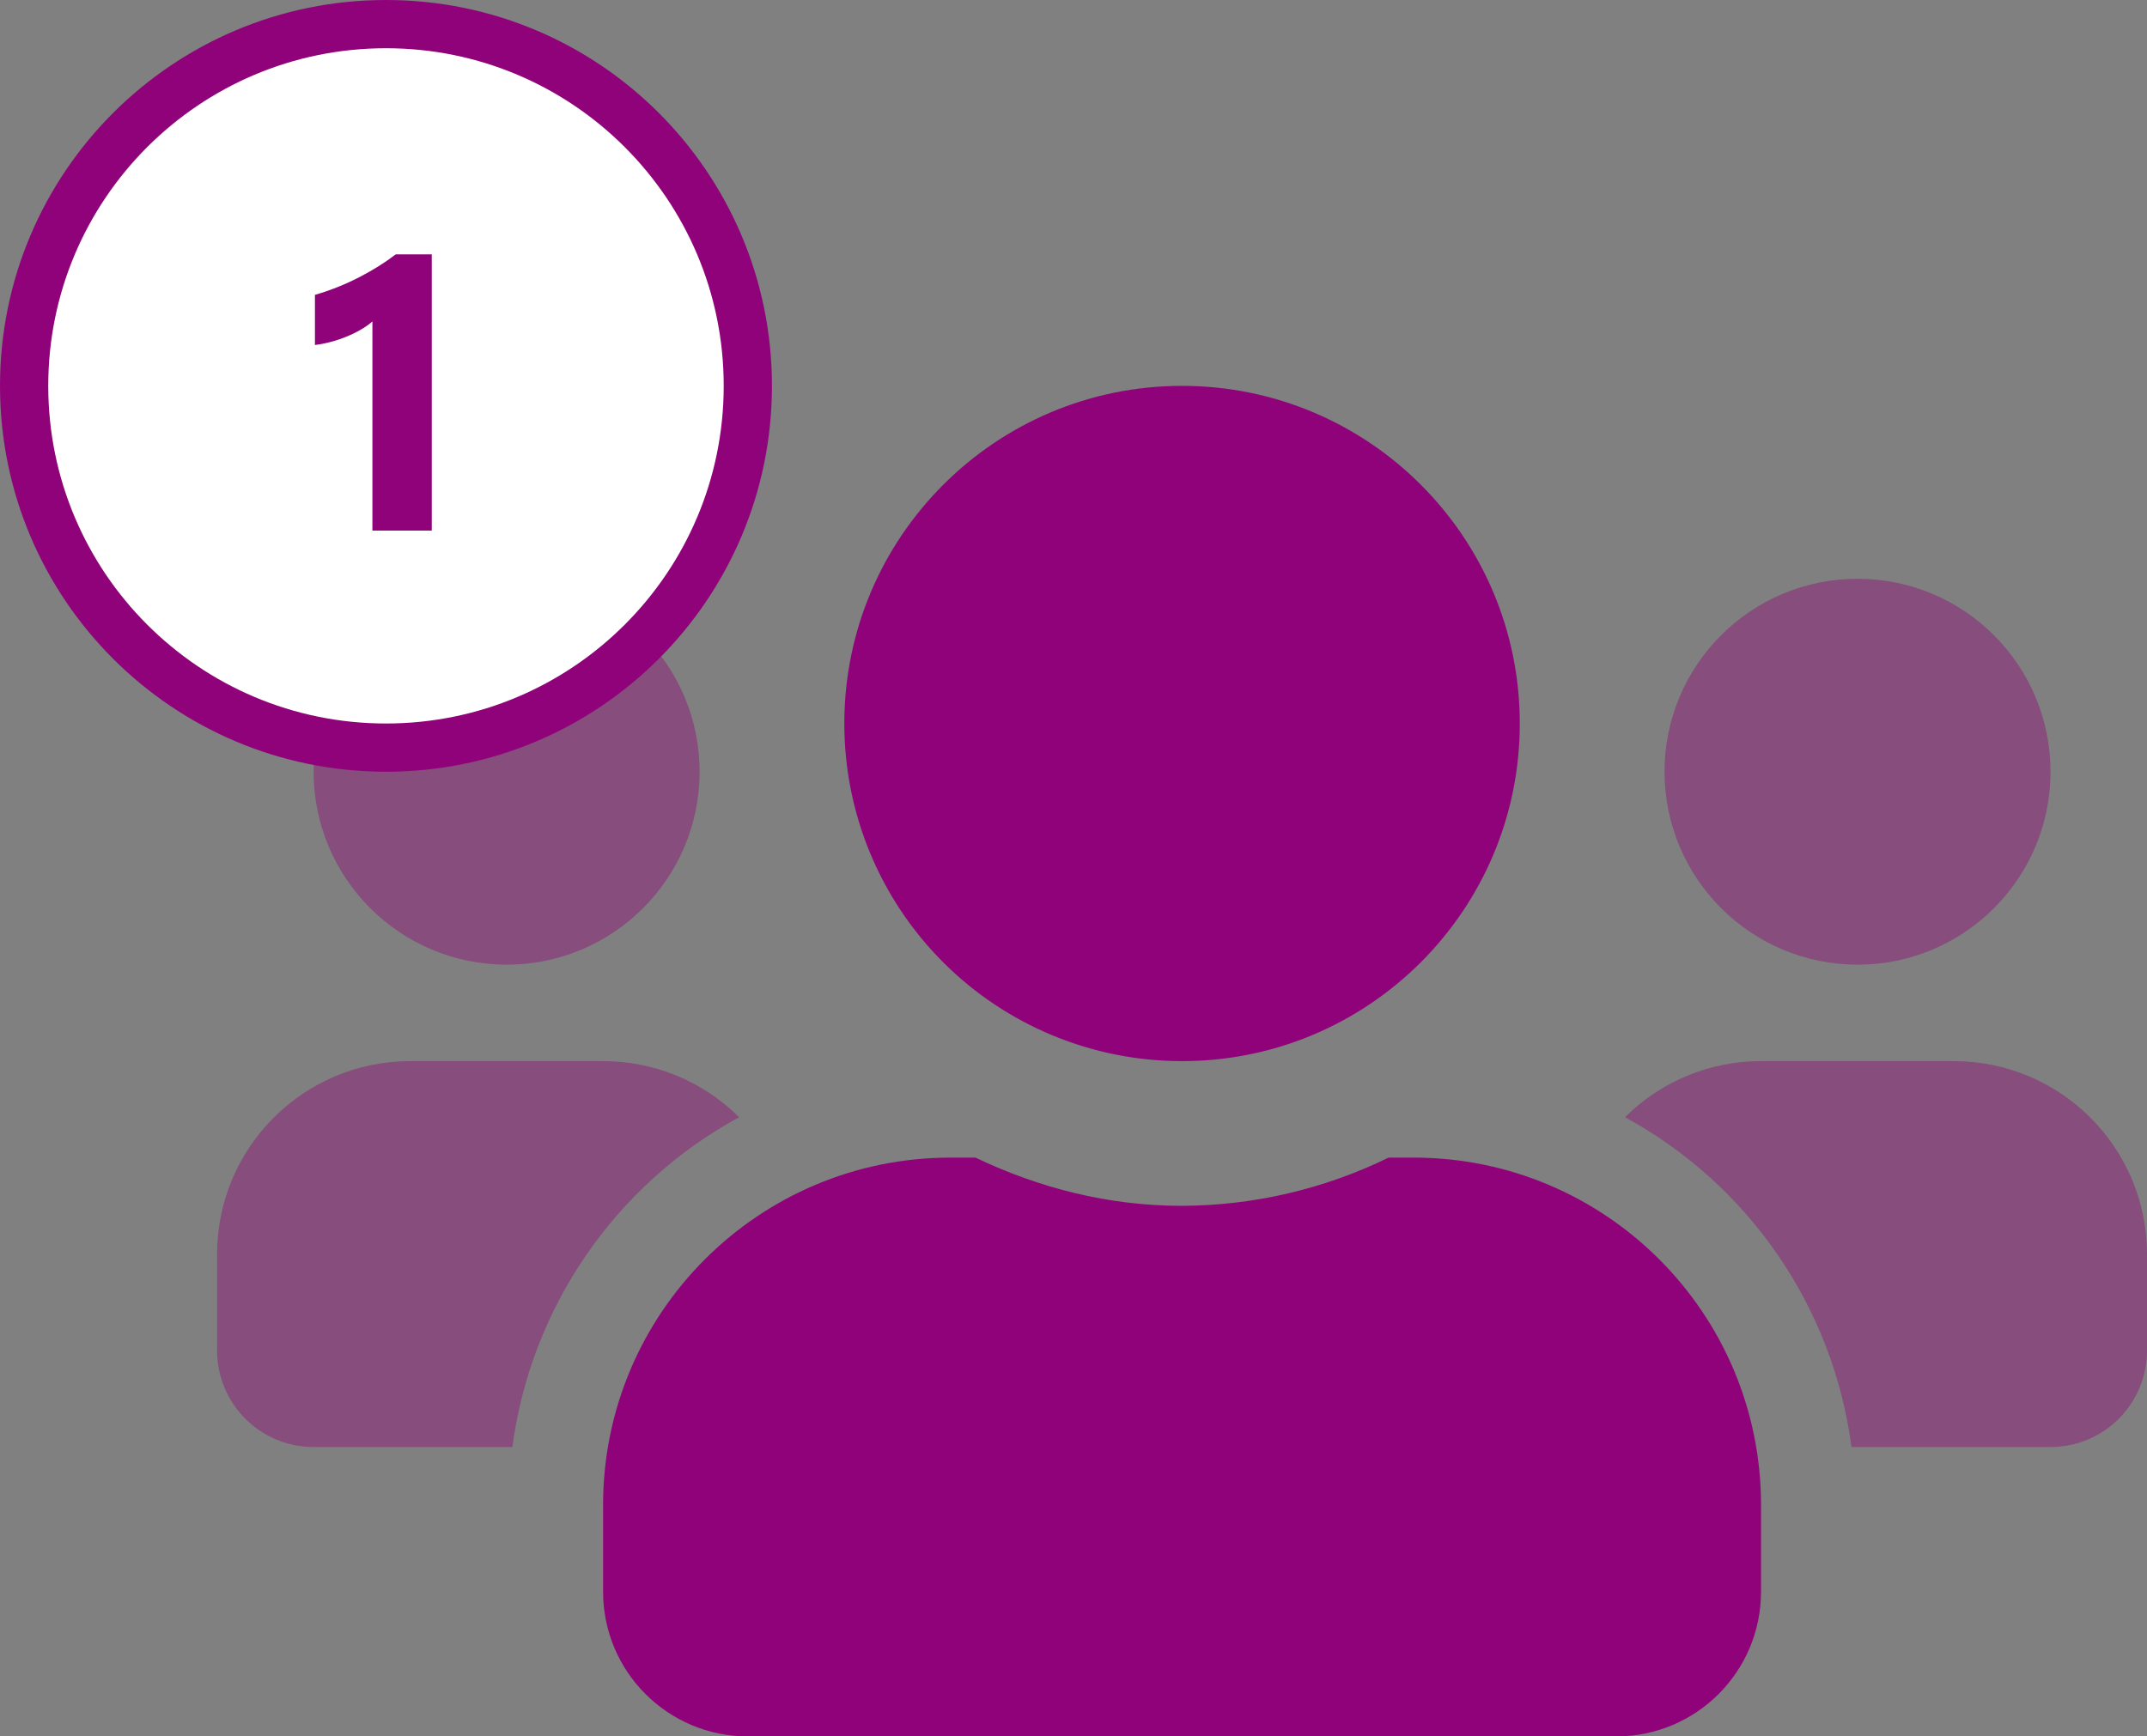
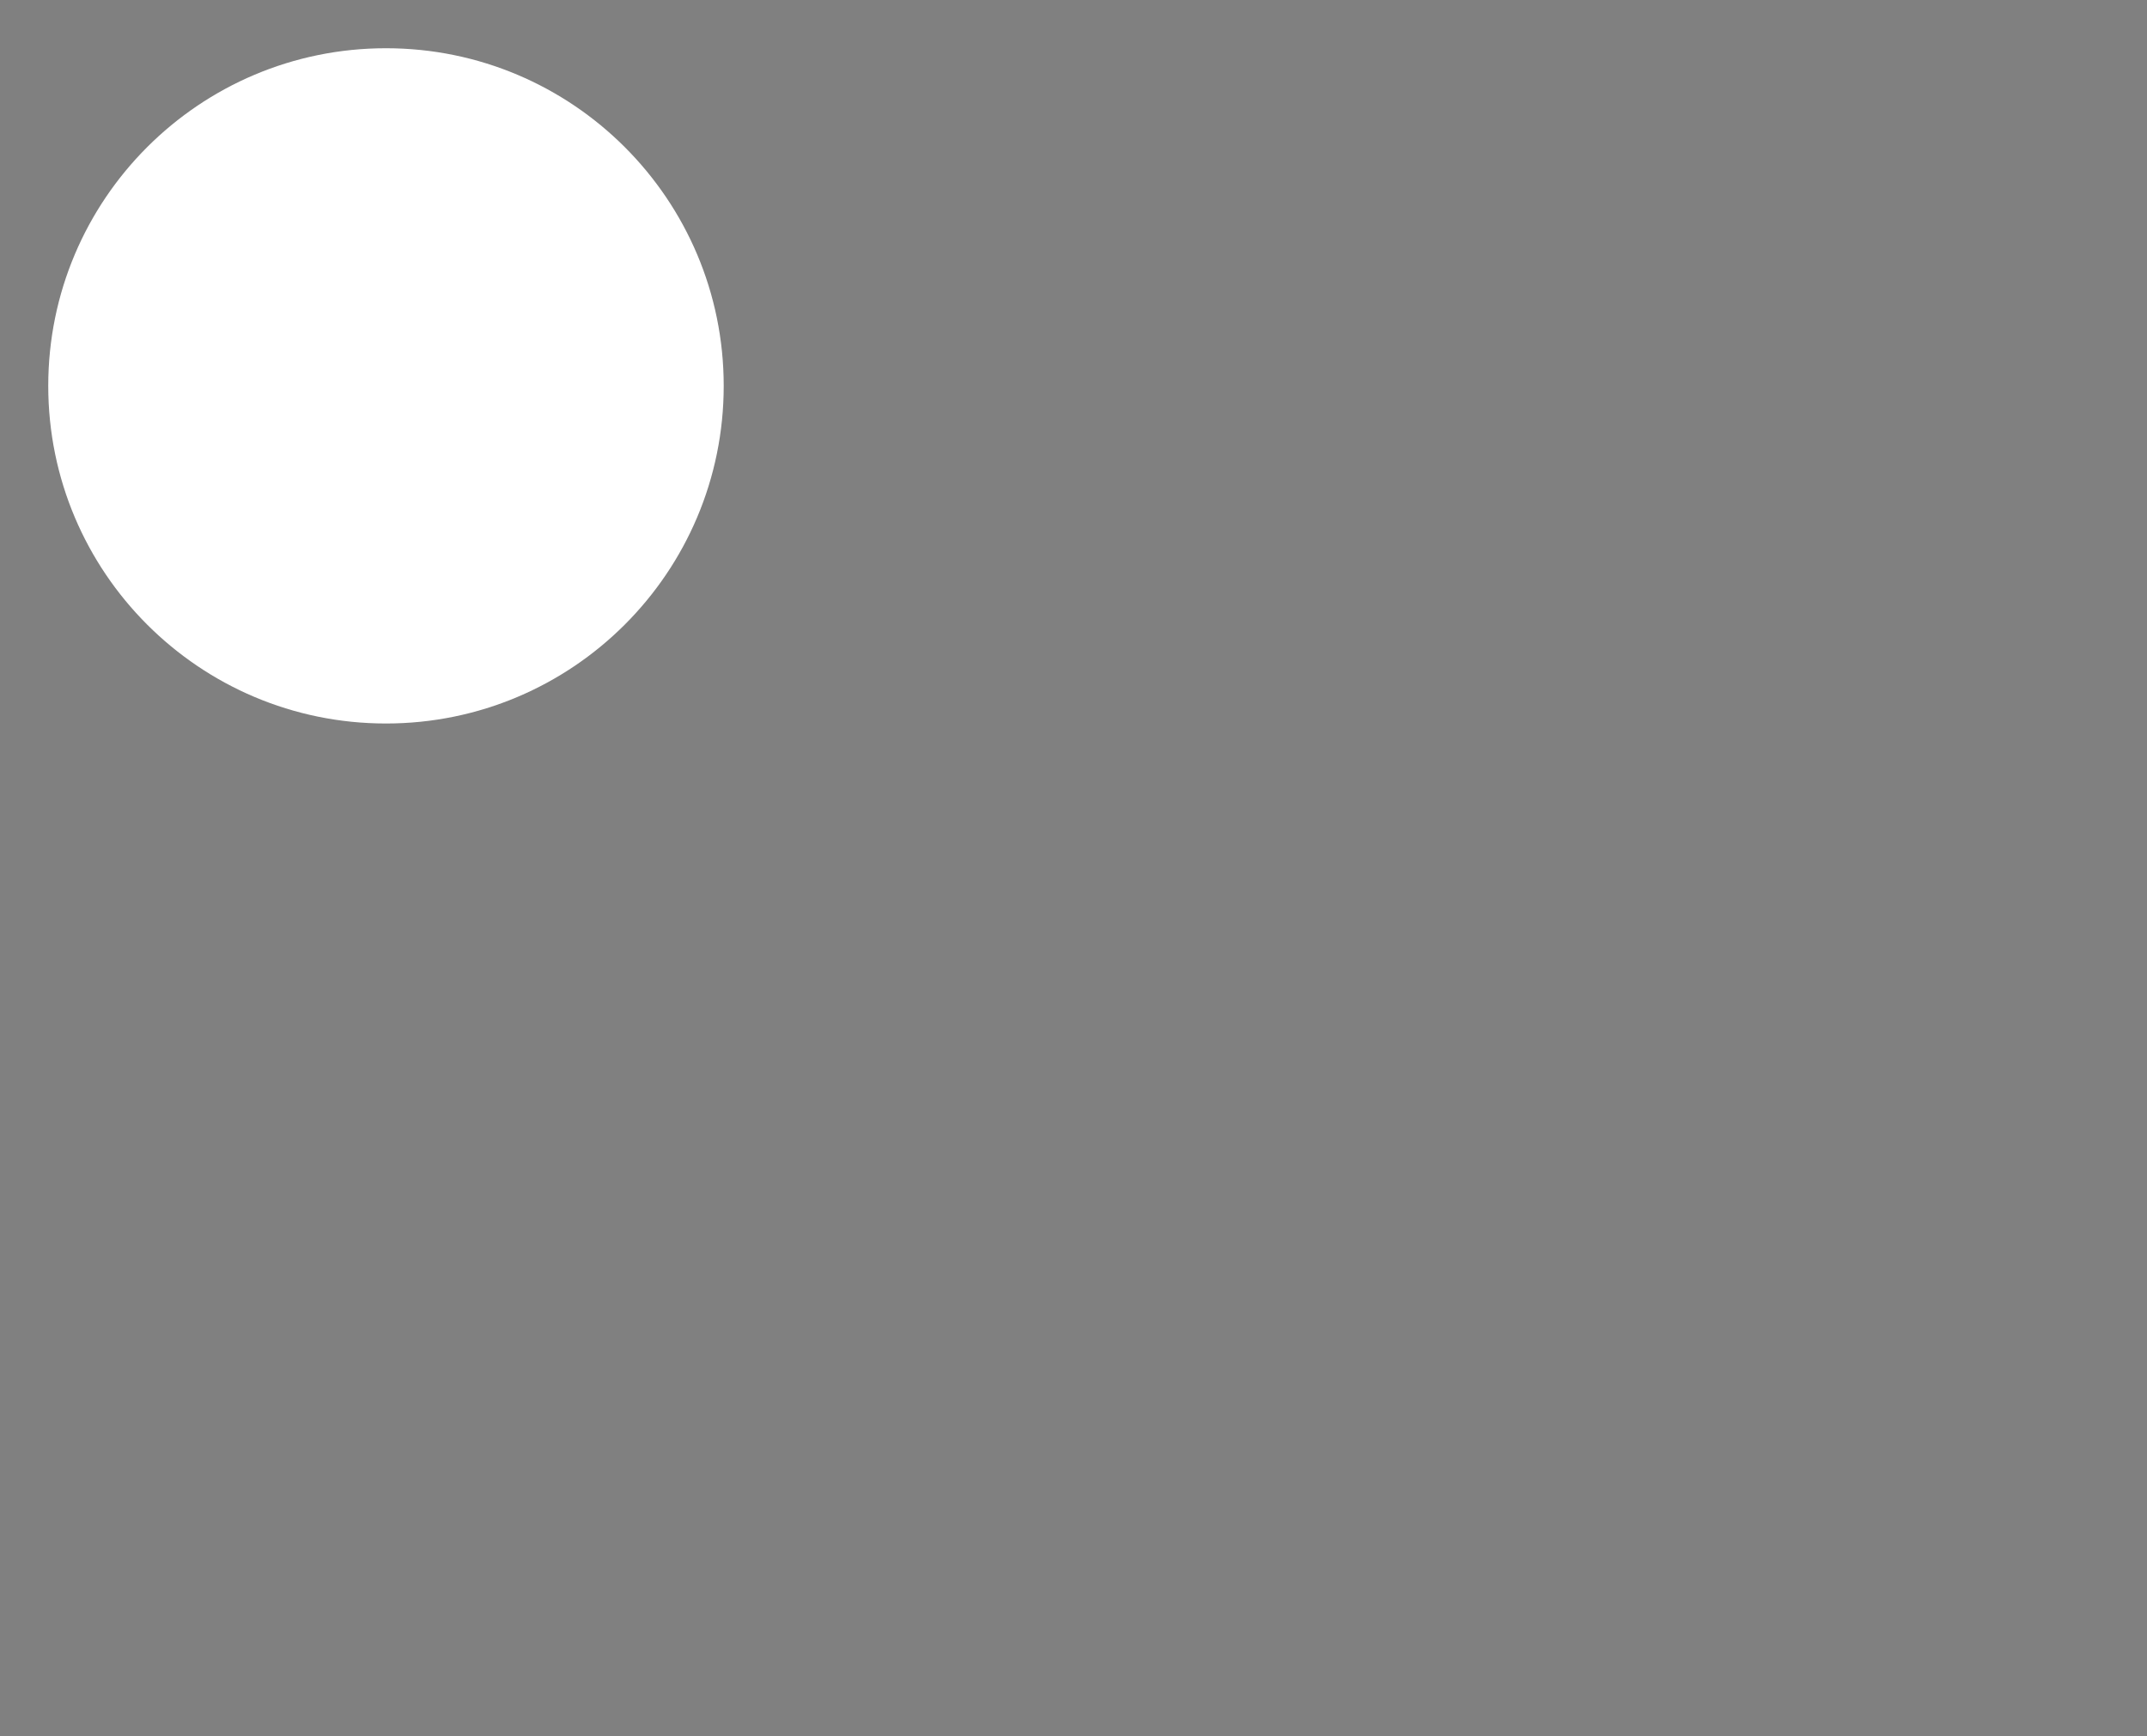
<svg xmlns="http://www.w3.org/2000/svg" width="89" height="72" viewBox="0 0 89 72">
  <rect x="0" y="0" width="89" height="72" fill="#808080" stroke="none" />
  <g fill="none">
    <g fill="#90027A">
-       <path d="M12 24c4.418 0 8-3.582 8-8s-3.582-8-8-8-8 3.582-8 8c.004 4.417 3.583 7.996 8 8zm60 4h-8c-2.113-.002-4.14.834-5.638 2.325C63.498 33.12 66.987 38.203 67.75 44H76c2.21 0 4-1.79 4-4v-4c-.004-4.417-3.583-7.996-8-8zM8 28c-4.417.004-7.996 3.583-8 8v4c0 2.21 1.79 4 4 4h8.238c.772-5.797 4.264-10.877 9.4-13.675C20.14 28.834 18.113 27.998 16 28H8zm60-4c4.418 0 8-3.582 8-8s-3.582-8-8-8-8 3.582-8 8c.004 4.417 3.583 7.996 8 8z" opacity=".4" transform="translate(9 16)" />
-       <path d="M49.6 32h-1.038c-2.666 1.304-5.594 1.987-8.562 2-3.075 0-5.95-.75-8.563-2H30.4c-7.952.002-14.398 6.448-14.4 14.4V50c0 3.314 2.686 6 6 6h36c3.314 0 6-2.686 6-6v-3.6c-.002-7.952-6.448-14.398-14.4-14.4zM40 28c7.732 0 14-6.268 14-14S47.732 0 40 0 26 6.268 26 14c-.002 3.714 1.472 7.276 4.098 9.902 2.626 2.626 6.188 4.1 9.902 4.098z" transform="translate(9 16)" />
-     </g>
-     <path fill="#90027A" d="M16 0c8.837 0 16 7.163 16 16s-7.163 16-16 16S0 24.837 0 16 7.163 0 16 0z" />
+       </g>
    <path fill="#FFF" d="M16 2C8.268 2 2 8.268 2 16s6.268 14 14 14 14-6.268 14-14S23.732 2 16 2z" />
-     <path fill="#90027A" d="M17.898 22V10.547h-1.492c-.458.349-.971.67-1.539.96-.568.292-1.172.532-1.812.72v2.078c.218-.026.44-.07.664-.13.224-.06.44-.132.648-.218.209-.086.405-.182.59-.289.185-.107.345-.22.48-.34V22h2.461z" />
  </g>
</svg>